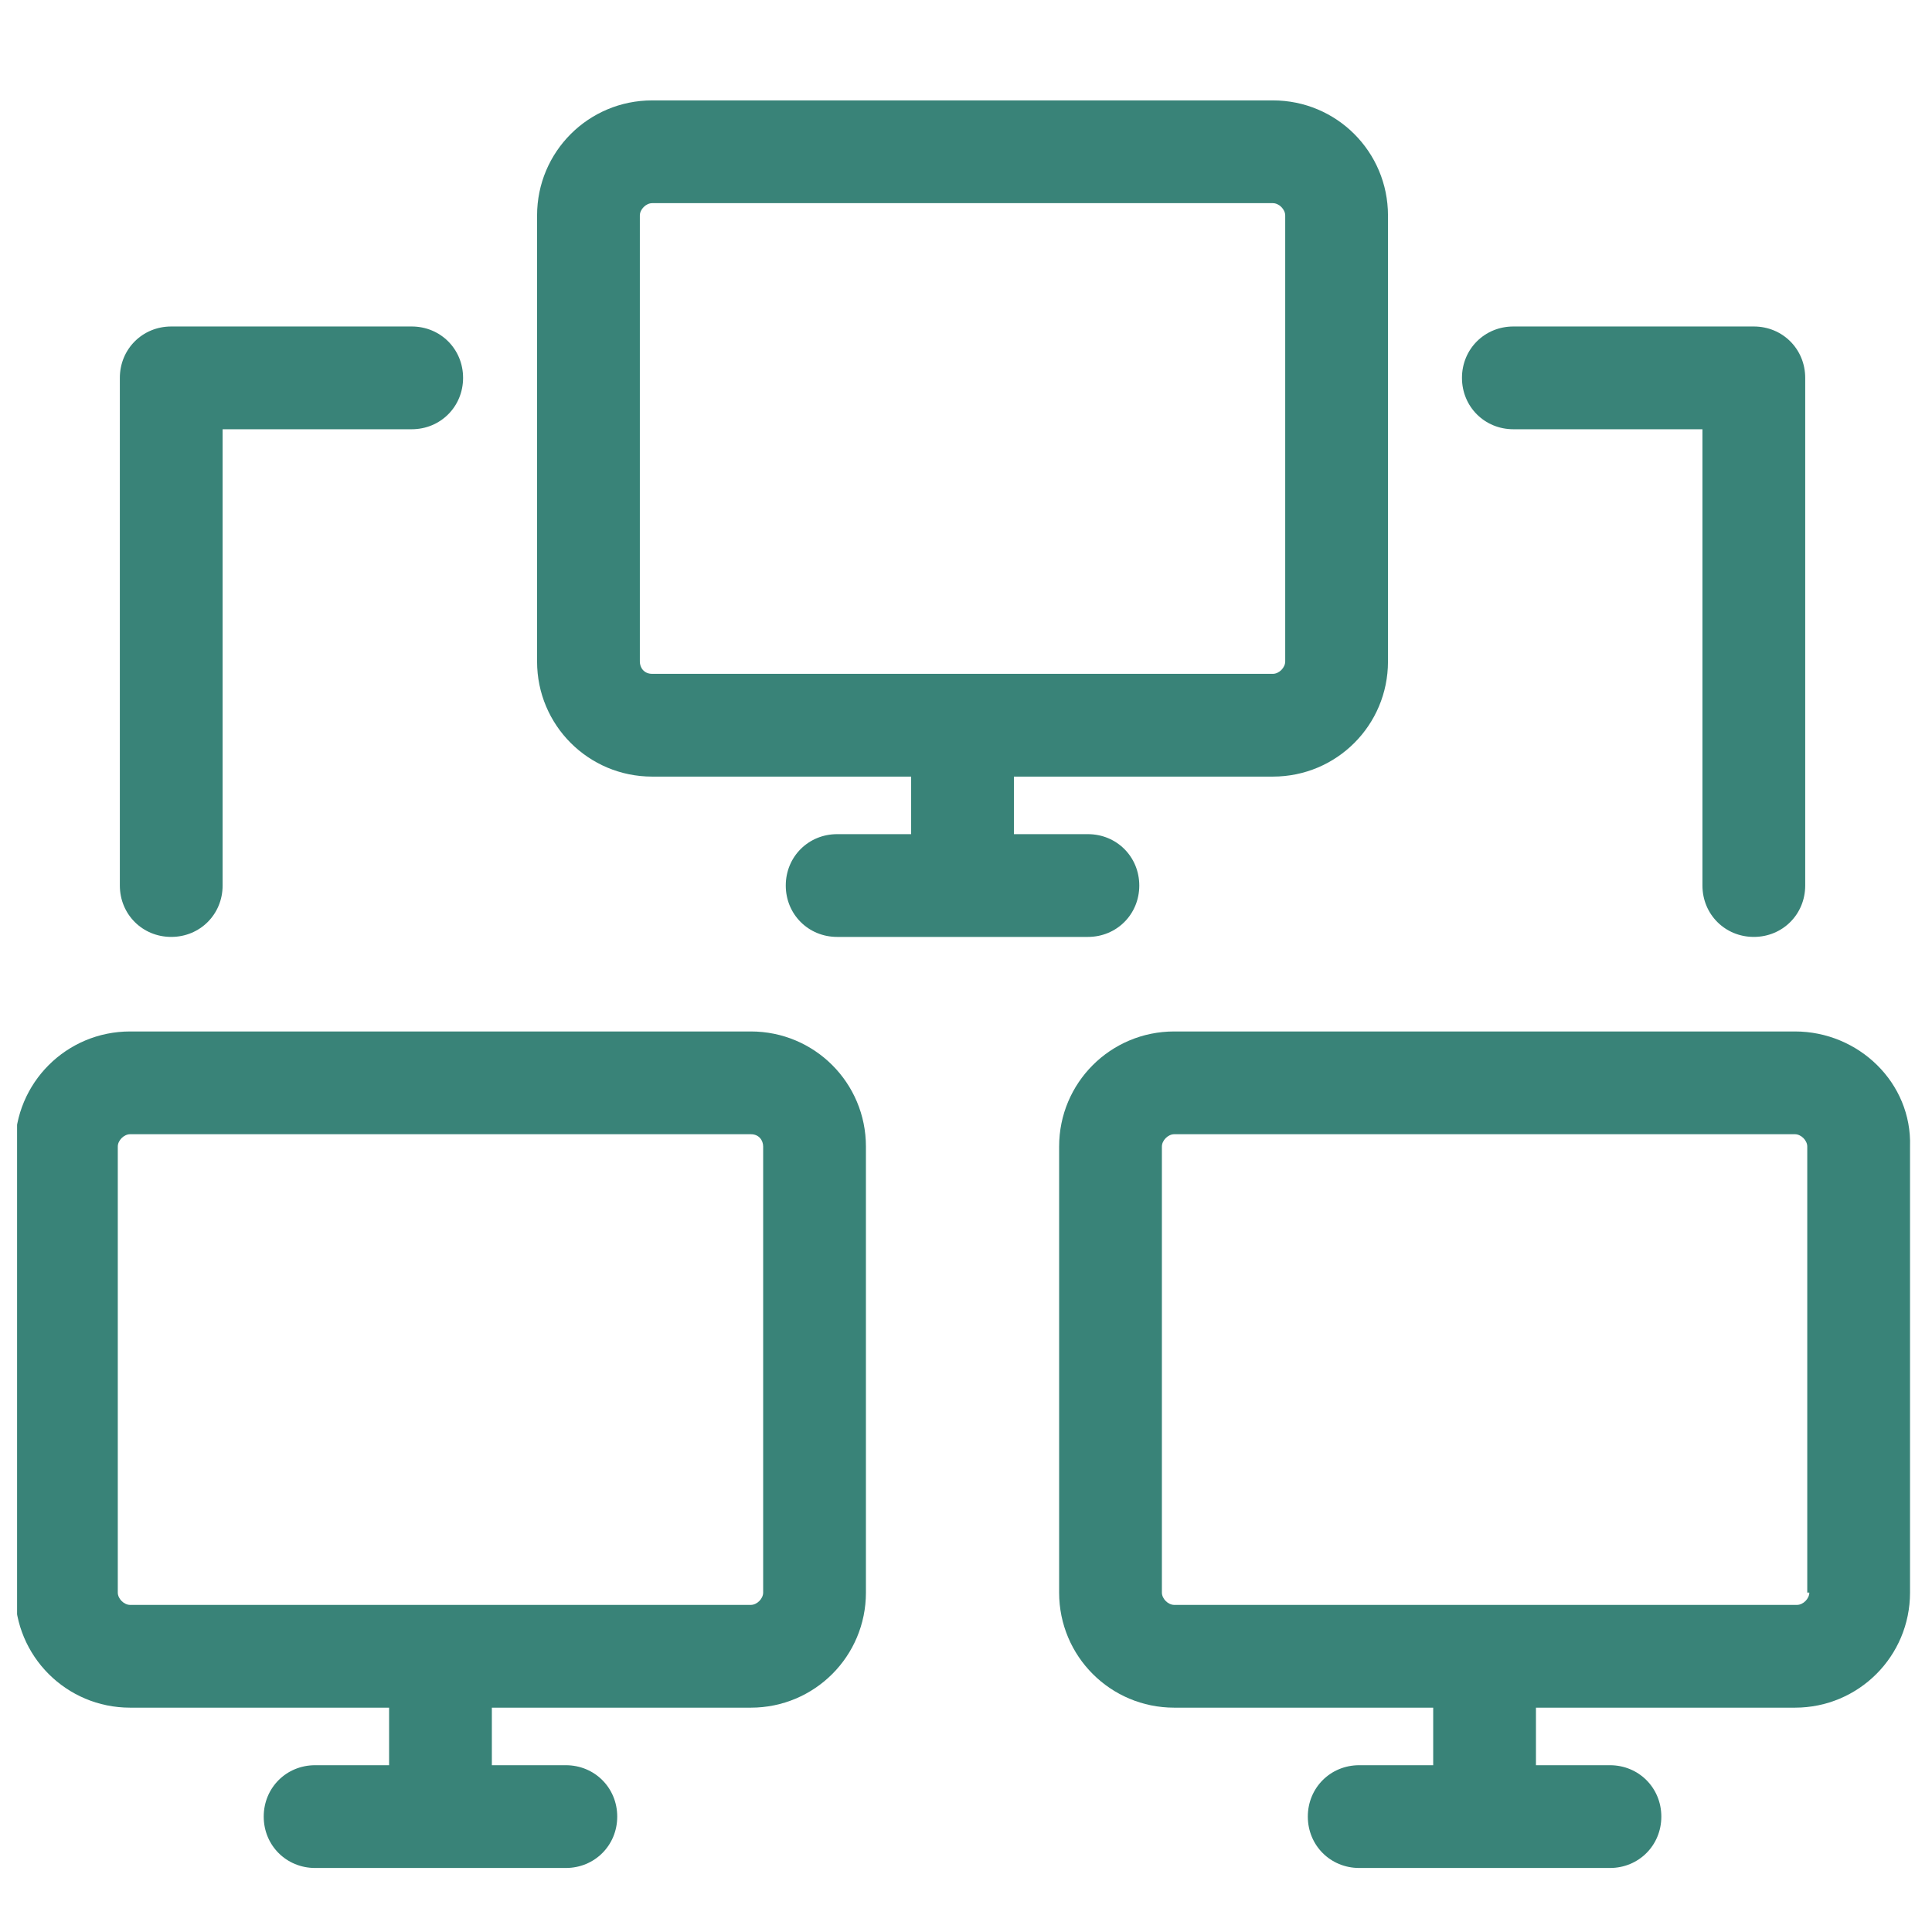
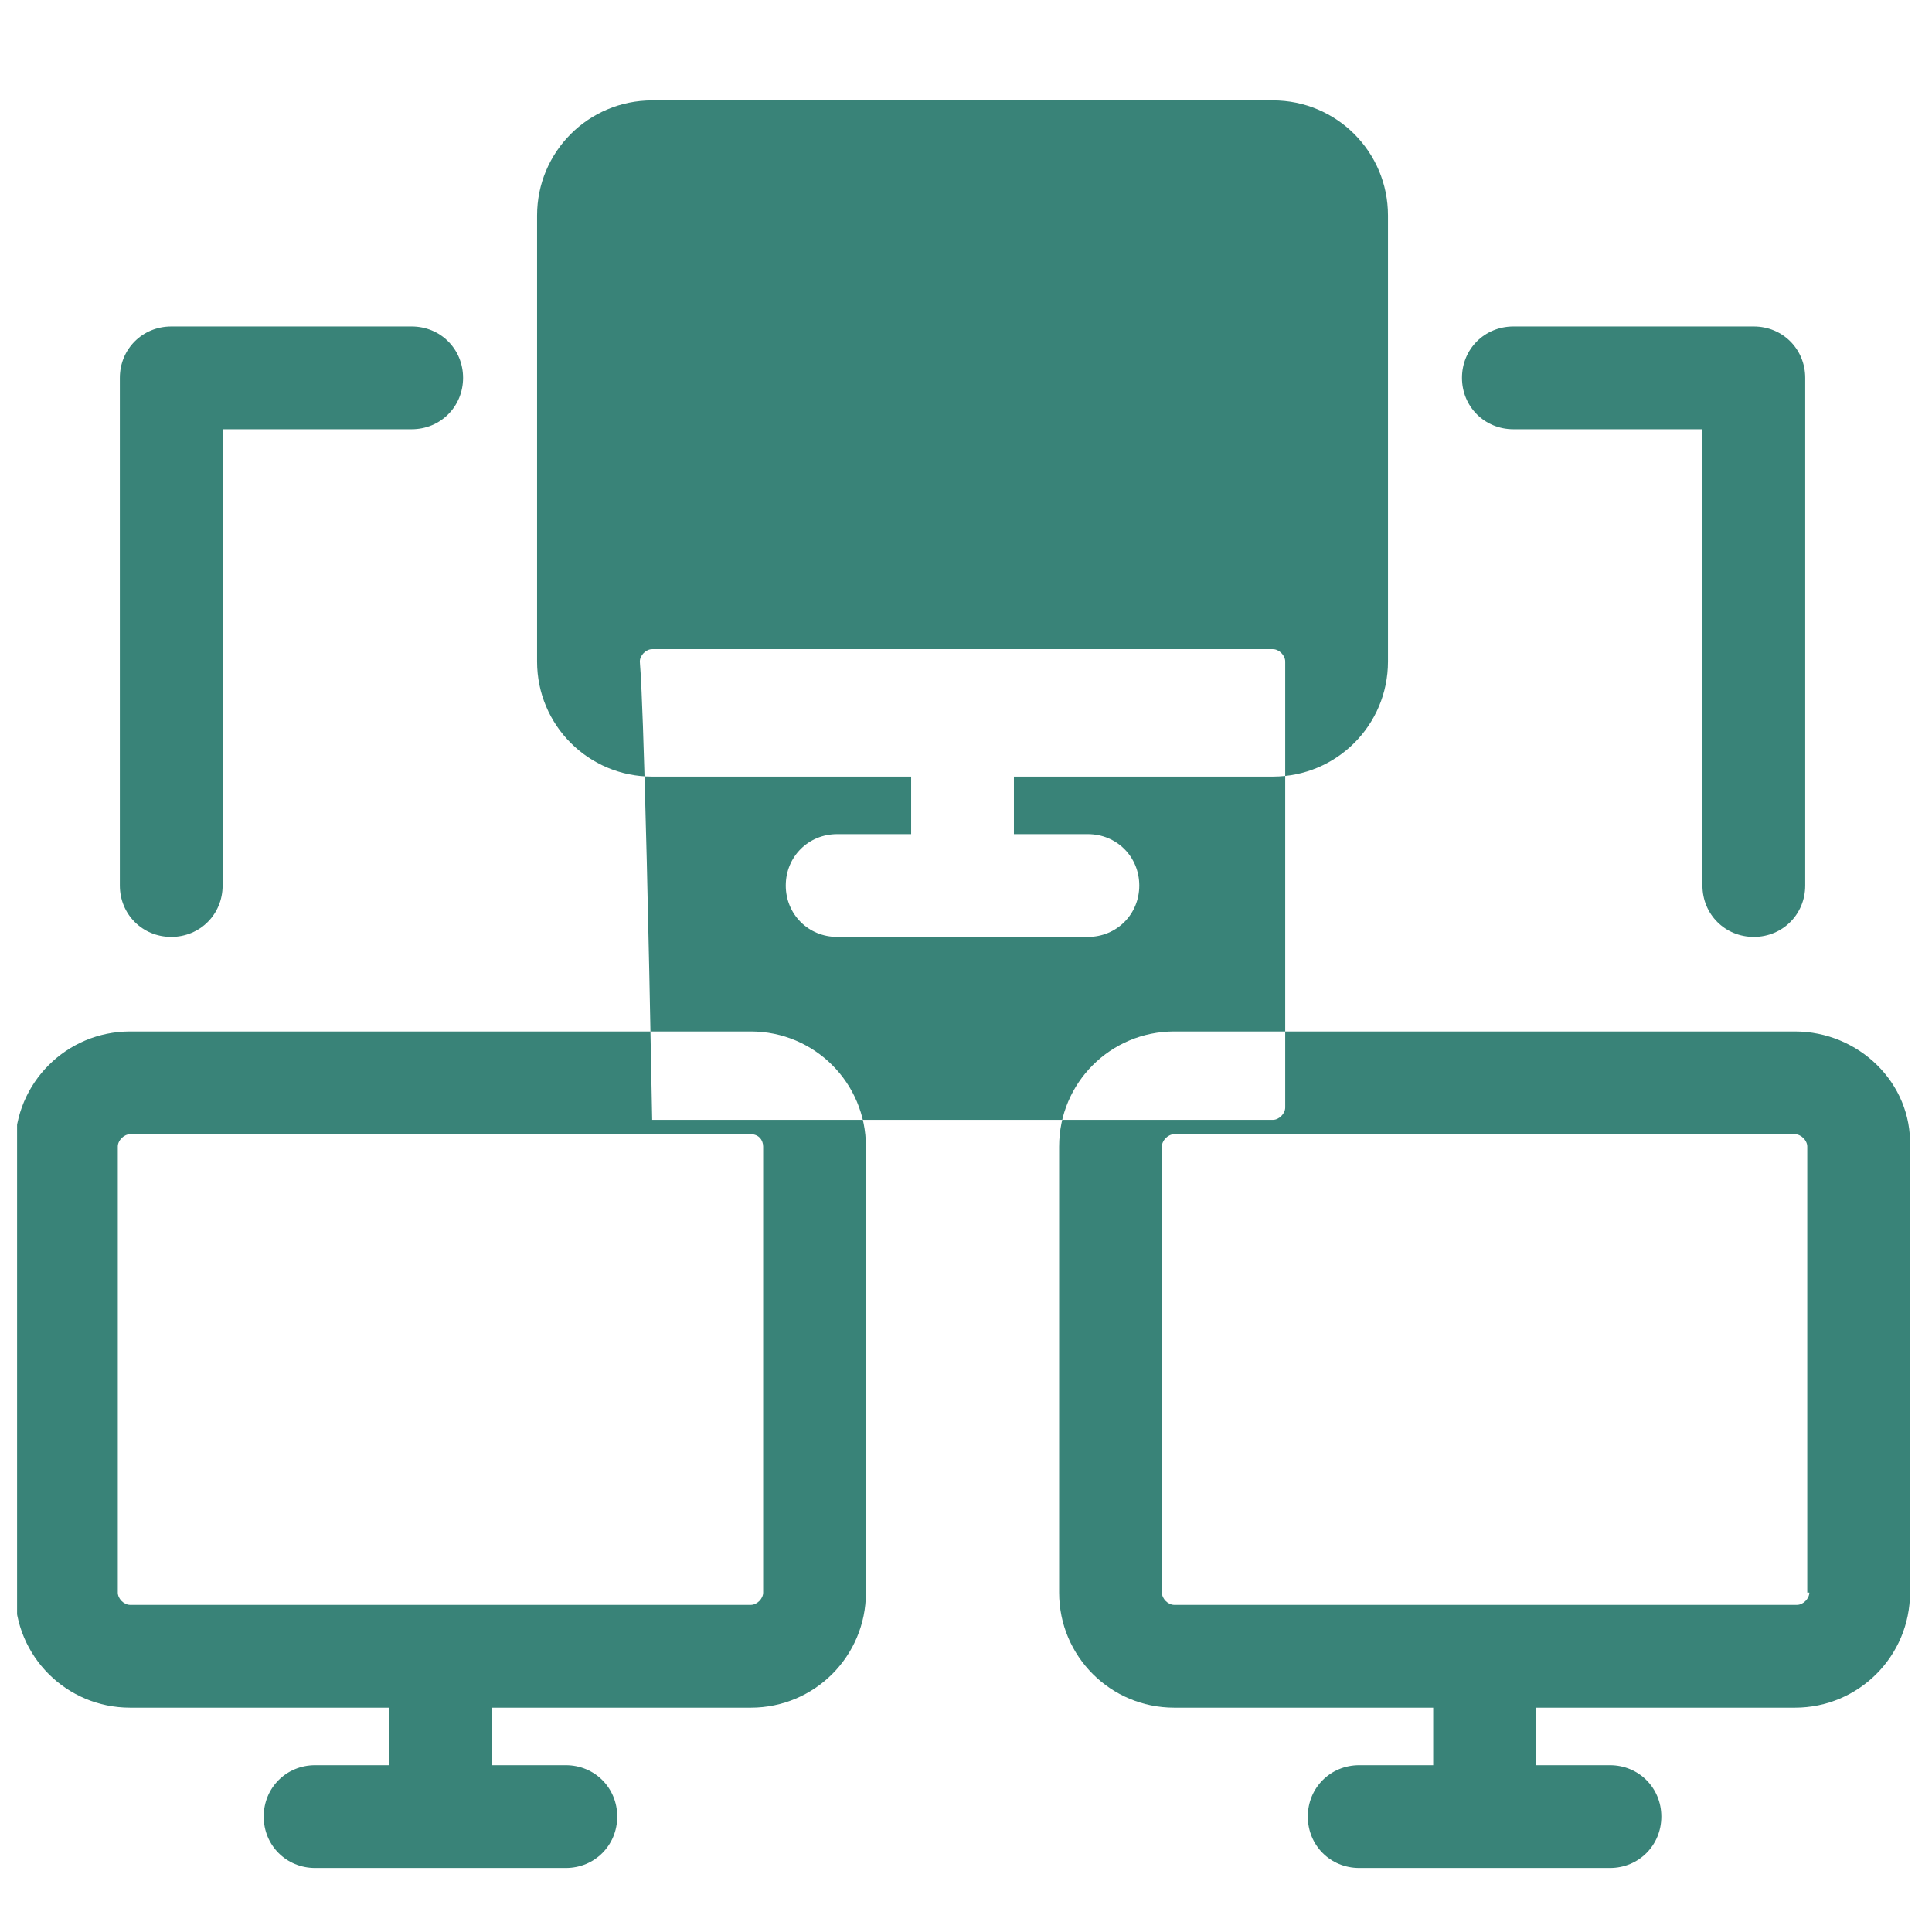
<svg xmlns="http://www.w3.org/2000/svg" version="1.1" width="200" height="200" viewBox="0 0 200 200">
  <g transform="matrix(1,0,0,1,1.768,0.819)">
    <svg version="1.1" x="0" y="0" viewBox="4.0 7.0 94.0 85.0" enable-background="new 0 0 200 200" xml:space="preserve" height="200" width="200" class="icon-icon-0" data-fill-palette-color="accent" id="icon-0">
-       <path d="M65.1 39.9c3.1 0 5.6-2.5 5.6-5.6V12.6c0-3.1-2.5-5.6-5.6-5.6H34.9c-3.1 0-5.6 2.5-5.6 5.6v21.7c0 3.1 2.5 5.6 5.6 5.6h12.6v2.8h-3.6c-1.4 0-2.5 1.1-2.5 2.5s1.1 2.5 2.5 2.5h12.2c1.4 0 2.5-1.1 2.5-2.5s-1.1-2.5-2.5-2.5h-3.6v-2.8H65.1zM34.3 34.3V12.6c0-0.3 0.3-0.6 0.6-0.6h30.2c0.3 0 0.6 0.3 0.6 0.6v21.7c0 0.3-0.3 0.6-0.6 0.6H34.9C34.5 34.9 34.3 34.6 34.3 34.3zM39.7 52.3H9.5c-3.1 0-5.6 2.5-5.6 5.6v21.7c0 3.1 2.5 5.6 5.6 5.6h12.6v2.8h-3.6c-1.4 0-2.5 1.1-2.5 2.5s1.1 2.5 2.5 2.5h12.2c1.4 0 2.5-1.1 2.5-2.5s-1.1-2.5-2.5-2.5h-3.6v-2.8h12.6c3.1 0 5.6-2.5 5.6-5.6V57.9C45.3 54.8 42.8 52.3 39.7 52.3zM40.3 79.6c0 0.3-0.3 0.6-0.6 0.6H9.5c-0.3 0-0.6-0.3-0.6-0.6V57.9c0-0.3 0.3-0.6 0.6-0.6h30.2c0.4 0 0.6 0.3 0.6 0.6V79.6zM90.5 52.3H60.3c-3.1 0-5.6 2.5-5.6 5.6v21.7c0 3.1 2.5 5.6 5.6 5.6h12.6v2.8h-3.6c-1.4 0-2.5 1.1-2.5 2.5s1.1 2.5 2.5 2.5h12.2c1.4 0 2.5-1.1 2.5-2.5s-1.1-2.5-2.5-2.5h-3.6v-2.8h12.6c3.1 0 5.6-2.5 5.6-5.6V57.9C96.2 54.8 93.6 52.3 90.5 52.3zM91.2 79.6c0 0.3-0.3 0.6-0.6 0.6H60.3c-0.3 0-0.6-0.3-0.6-0.6V57.9c0-0.3 0.3-0.6 0.6-0.6h30.2c0.3 0 0.6 0.3 0.6 0.6V79.6zM9 45.2V20.5c0-1.4 1.1-2.5 2.5-2.5h11.7c1.4 0 2.5 1.1 2.5 2.5S24.6 23 23.2 23H14v22.2c0 1.4-1.1 2.5-2.5 2.5S9 46.6 9 45.2zM86 45.2V23h-9.2c-1.4 0-2.5-1.1-2.5-2.5s1.1-2.5 2.5-2.5h11.7c1.4 0 2.5 1.1 2.5 2.5v24.7c0 1.4-1.1 2.5-2.5 2.5S86 46.6 86 45.2z" fill="#398378" data-fill-palette-color="accent" />
+       <path d="M65.1 39.9c3.1 0 5.6-2.5 5.6-5.6V12.6c0-3.1-2.5-5.6-5.6-5.6H34.9c-3.1 0-5.6 2.5-5.6 5.6v21.7c0 3.1 2.5 5.6 5.6 5.6h12.6v2.8h-3.6c-1.4 0-2.5 1.1-2.5 2.5s1.1 2.5 2.5 2.5h12.2c1.4 0 2.5-1.1 2.5-2.5s-1.1-2.5-2.5-2.5h-3.6v-2.8H65.1zM34.3 34.3c0-0.3 0.3-0.6 0.6-0.6h30.2c0.3 0 0.6 0.3 0.6 0.6v21.7c0 0.3-0.3 0.6-0.6 0.6H34.9C34.5 34.9 34.3 34.6 34.3 34.3zM39.7 52.3H9.5c-3.1 0-5.6 2.5-5.6 5.6v21.7c0 3.1 2.5 5.6 5.6 5.6h12.6v2.8h-3.6c-1.4 0-2.5 1.1-2.5 2.5s1.1 2.5 2.5 2.5h12.2c1.4 0 2.5-1.1 2.5-2.5s-1.1-2.5-2.5-2.5h-3.6v-2.8h12.6c3.1 0 5.6-2.5 5.6-5.6V57.9C45.3 54.8 42.8 52.3 39.7 52.3zM40.3 79.6c0 0.3-0.3 0.6-0.6 0.6H9.5c-0.3 0-0.6-0.3-0.6-0.6V57.9c0-0.3 0.3-0.6 0.6-0.6h30.2c0.4 0 0.6 0.3 0.6 0.6V79.6zM90.5 52.3H60.3c-3.1 0-5.6 2.5-5.6 5.6v21.7c0 3.1 2.5 5.6 5.6 5.6h12.6v2.8h-3.6c-1.4 0-2.5 1.1-2.5 2.5s1.1 2.5 2.5 2.5h12.2c1.4 0 2.5-1.1 2.5-2.5s-1.1-2.5-2.5-2.5h-3.6v-2.8h12.6c3.1 0 5.6-2.5 5.6-5.6V57.9C96.2 54.8 93.6 52.3 90.5 52.3zM91.2 79.6c0 0.3-0.3 0.6-0.6 0.6H60.3c-0.3 0-0.6-0.3-0.6-0.6V57.9c0-0.3 0.3-0.6 0.6-0.6h30.2c0.3 0 0.6 0.3 0.6 0.6V79.6zM9 45.2V20.5c0-1.4 1.1-2.5 2.5-2.5h11.7c1.4 0 2.5 1.1 2.5 2.5S24.6 23 23.2 23H14v22.2c0 1.4-1.1 2.5-2.5 2.5S9 46.6 9 45.2zM86 45.2V23h-9.2c-1.4 0-2.5-1.1-2.5-2.5s1.1-2.5 2.5-2.5h11.7c1.4 0 2.5 1.1 2.5 2.5v24.7c0 1.4-1.1 2.5-2.5 2.5S86 46.6 86 45.2z" fill="#398378" data-fill-palette-color="accent" />
    </svg>
    <g />
  </g>
</svg>